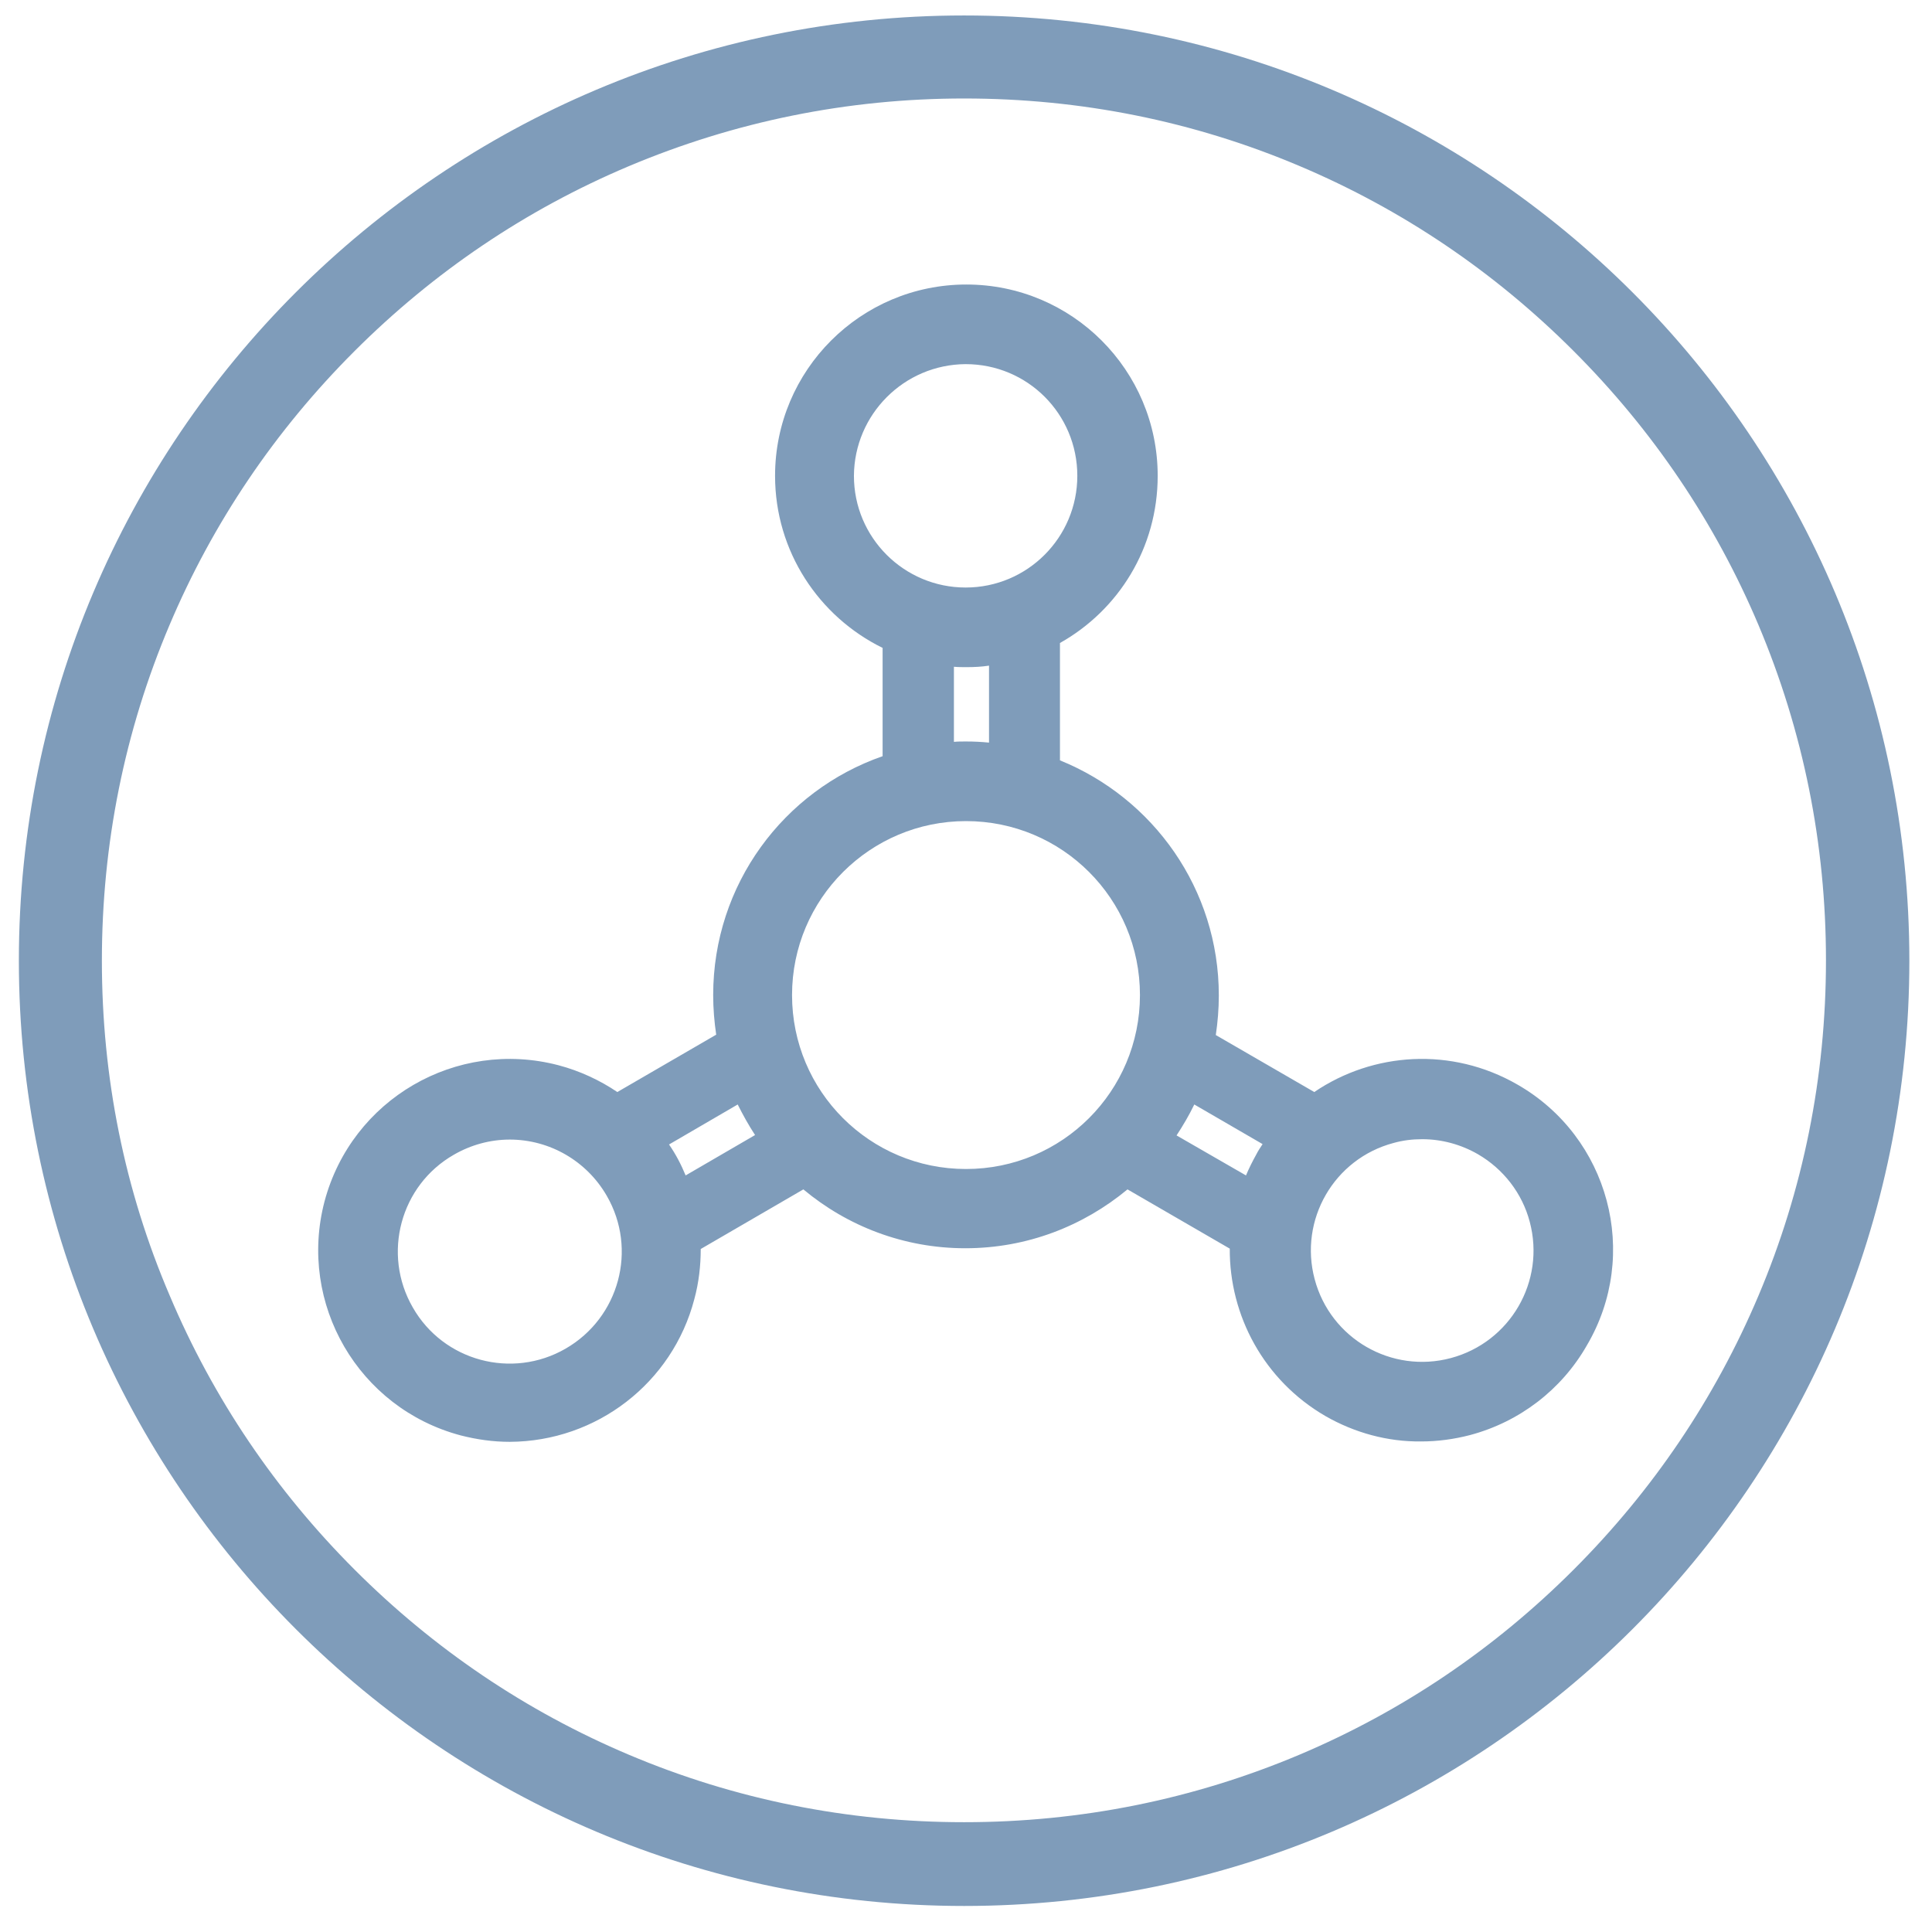
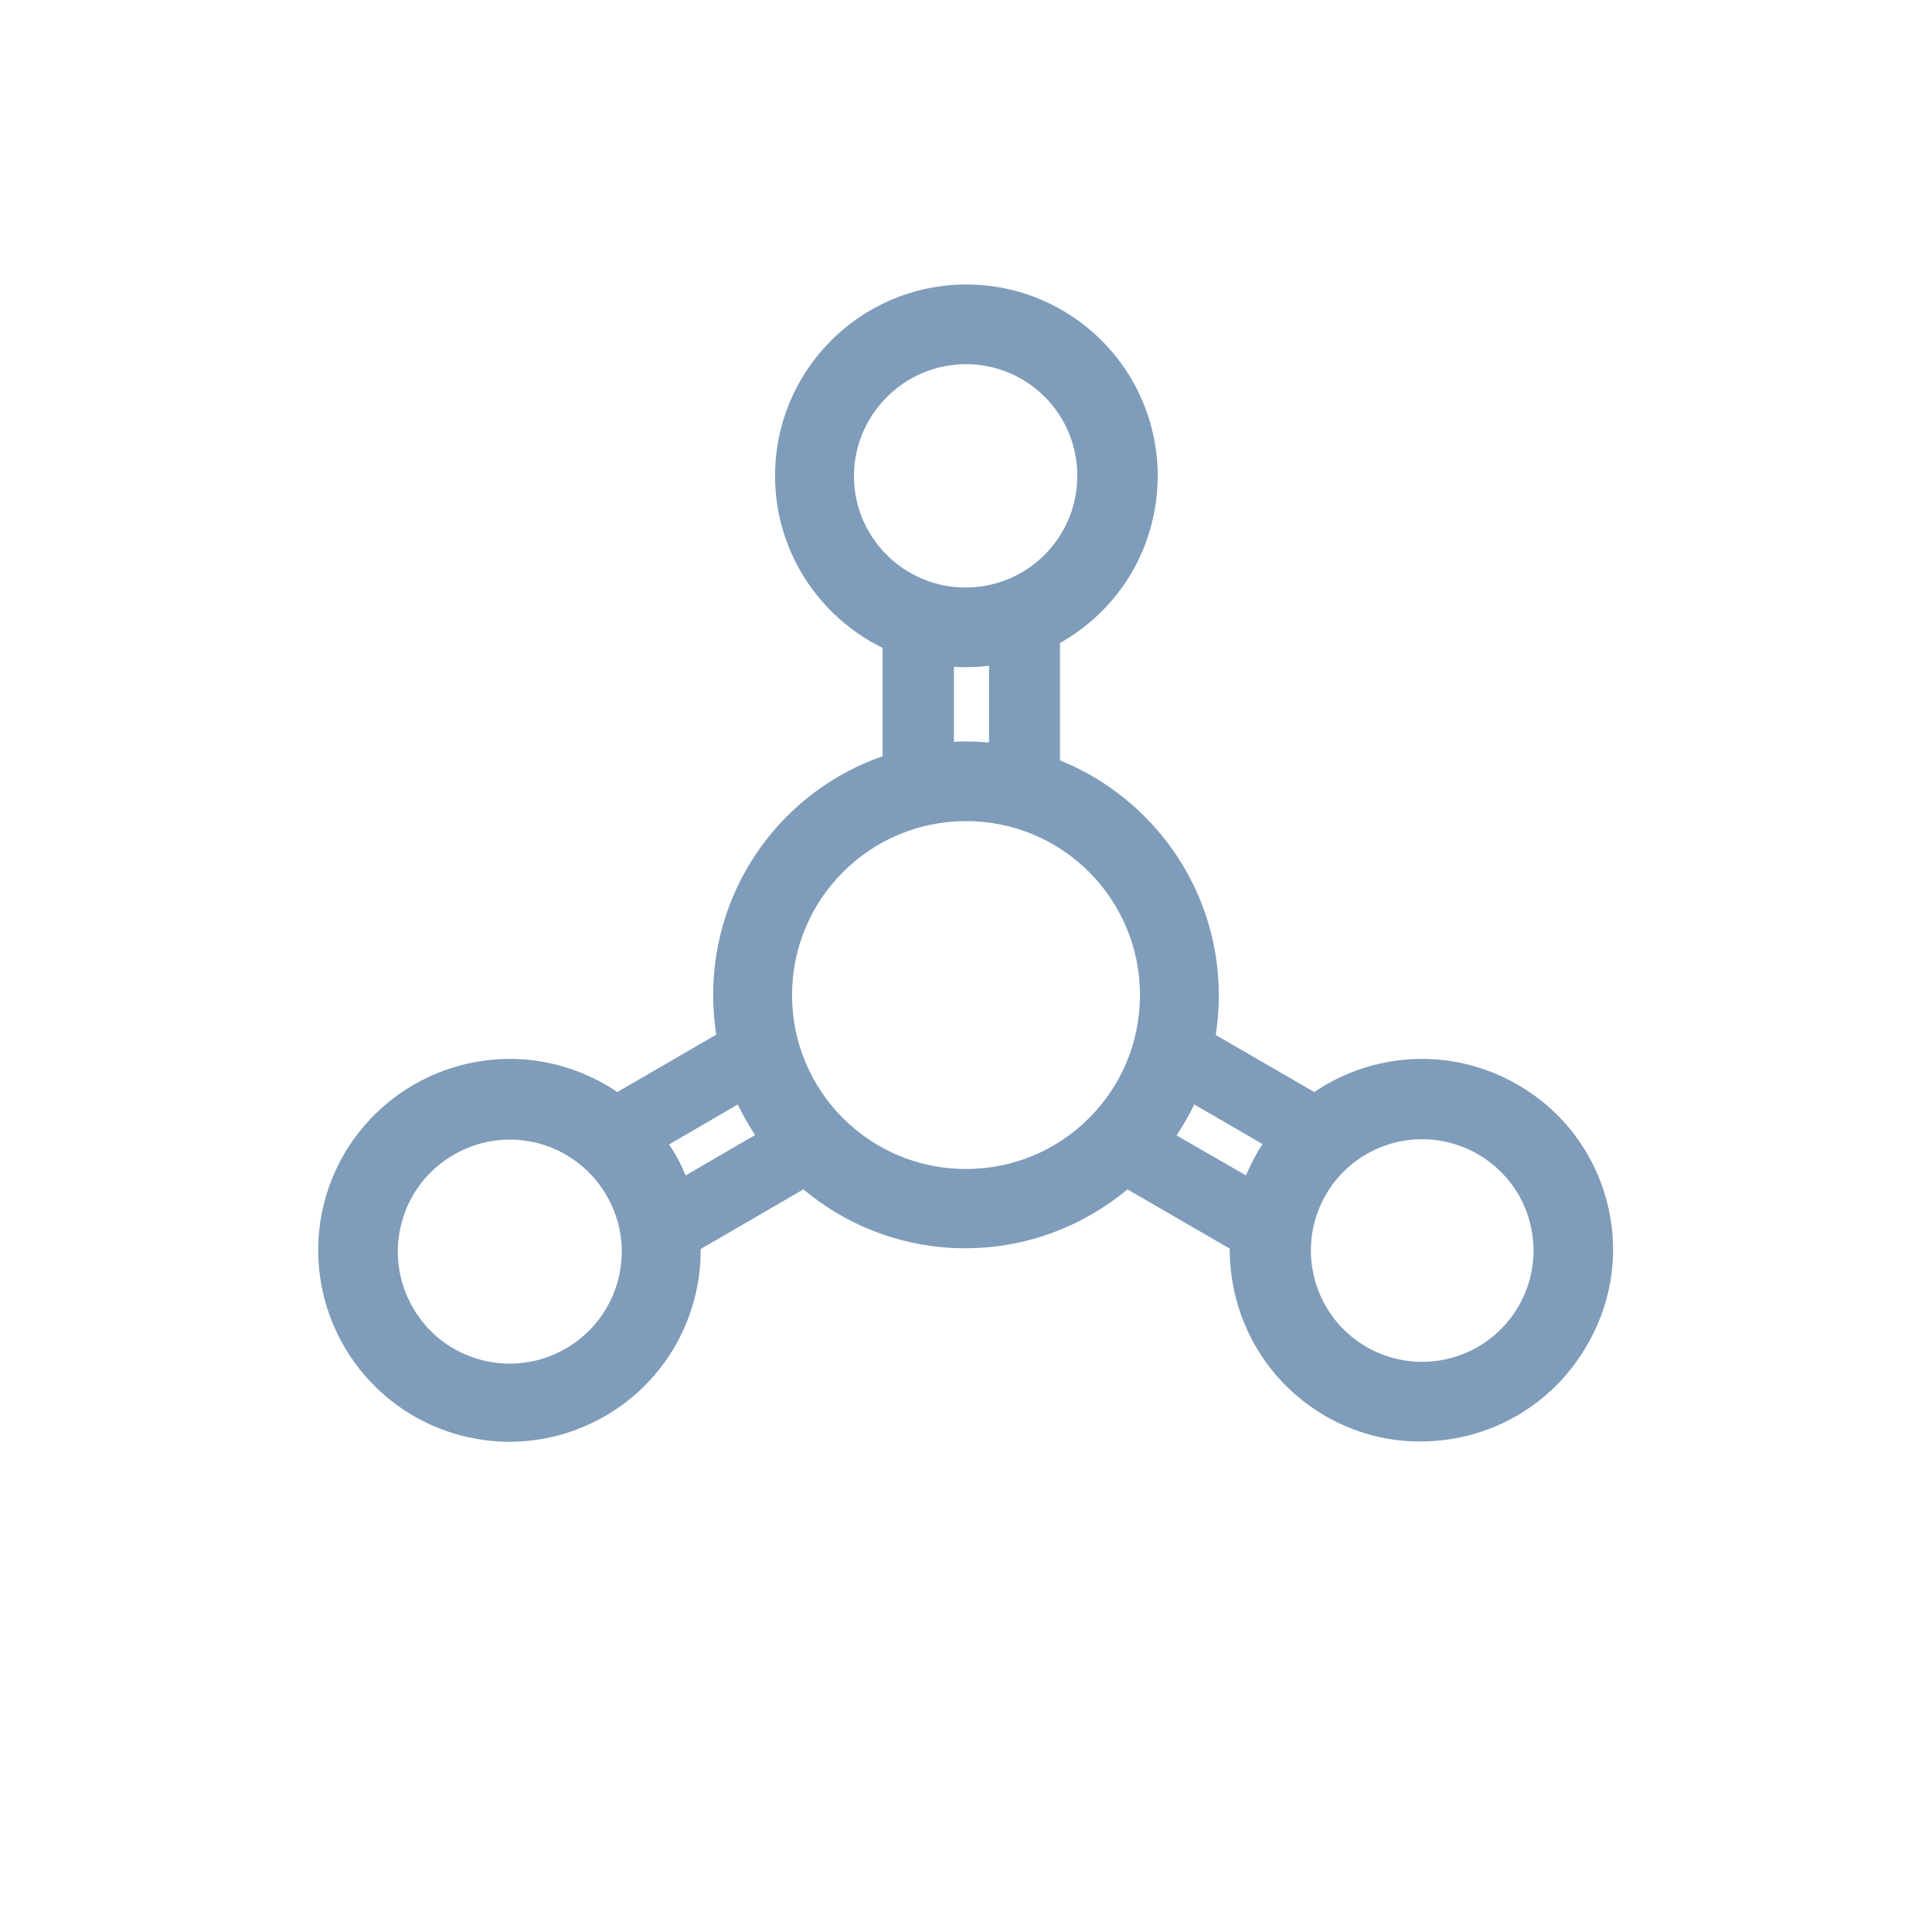
<svg xmlns="http://www.w3.org/2000/svg" version="1.1" id="allergene_sulfite_icon_1_" x="0px" y="0px" viewBox="0 0 512 512" style="enable-background:new 0 0 512 512;" xml:space="preserve">
  <style type="text/css">
	.st0{fill:#7F9CBA;}
</style>
  <path id="allergene_sulfite" class="st0" d="M402.1,287.4c-17.4-10-38.2-8.6-53.8,2l-26.1-15.1c0.5-3.4,0.8-6.9,0.8-10.5  c0-28.2-17.4-52.3-42.1-62.3v-31.1c15.5-8.7,25.9-25.2,25.9-44.3c0-28-22.7-50.7-50.7-50.7c-28,0-50.7,22.7-50.7,50.7  c0,20,11.6,37.3,28.5,45.6v28.7c-26.2,9.1-44.9,34-44.9,63.3c0,3.6,0.3,7.1,0.8,10.5l-26.2,15.2c-4.6-3.1-9.9-5.6-15.6-7.1  c-27.1-7.1-54.8,9-62,36.1c-7.1,27.1,9,54.8,36.1,62c4.3,1.1,8.6,1.7,13,1.7c23-0.1,43.1-15.6,48.9-37.8c1.2-4.4,1.7-8.9,1.7-13.3  l27.2-15.8c11.6,9.7,26.6,15.6,42.9,15.6c16.4,0,31.3-5.9,43-15.6l27.1,15.7c-0.1,17.7,9,34.9,25.4,44.4c7.7,4.4,16.4,6.8,25.3,6.7  c4.4,0,8.8-0.6,13-1.7c13.1-3.5,24.2-12,30.9-23.7C434.8,332.4,426.4,301.3,402.1,287.4z M255.9,96.5C256,96.5,256,96.5,255.9,96.5  c16.4,0,29.6,13.2,29.6,29.6c0,16.3-13.2,29.6-29.6,29.6c-16.3,0-29.6-13.2-29.6-29.6C226.4,109.8,239.6,96.6,255.9,96.5z   M252.8,176.7c1.1,0.1,2.3,0.1,3.4,0.1c2,0,4-0.1,5.9-0.4v20.4c-2-0.2-4-0.3-6.1-0.3c-1.1,0-2.2,0-3.2,0.1V176.7z M149.9,357.4  c-14.2,8.2-32.4,3.3-40.5-10.9c-8.2-14.2-3.3-32.4,10.9-40.5c4.5-2.6,9.6-4,14.8-4c10.6,0,20.4,5.7,25.7,14.9  C169,331.1,164.1,349.2,149.9,357.4z M177.3,303.3l18.2-10.6c1.4,2.8,2.9,5.5,4.6,8.1l-18.4,10.7  C180.5,308.6,179.1,305.9,177.3,303.3z M256,309.8c-25.5,0-46.1-20.6-46.1-46.1c0-25.5,20.7-46.1,46.1-46.1  c25.5,0,46.1,20.6,46.1,46.1C302.1,289.2,281.5,309.8,256,309.8z M311.8,300.9c1.7-2.6,3.3-5.3,4.7-8.2l18.1,10.5  c-0.6,0.9-1.2,1.8-1.7,2.8c-1,1.8-1.9,3.6-2.7,5.5L311.8,300.9z M384.5,359.9c-15.7,4.2-31.9-5.1-36.1-20.9  c-4.2-15.7,5.1-31.9,20.9-36.1c2.5-0.7,5-1,7.6-1c5.2,0,10.3,1.4,14.8,4c6.7,3.9,11.7,10.3,13.7,17.9  C409.6,339.6,400.2,355.7,384.5,359.9z" />
-   <path id="allergene_sulfite_circle" class="st0" d="M255.5,26.1c30.9,0,60.8,6,88.9,17.9c27.2,11.5,51.6,28,72.6,49  s37.5,45.4,49,72.6c11.9,28.2,17.9,58.1,17.9,88.9s-6,60.8-17.9,88.9c-11.5,27.2-28,51.6-49,72.6s-45.4,37.5-72.6,49  c-28.2,11.9-58.1,17.9-88.9,17.9s-60.8-6-88.9-17.9c-27.2-11.5-51.6-28-72.6-49s-37.5-45.4-49-72.6C33,315.4,27,285.5,27,254.6  s6-60.8,17.9-88.9c11.5-27.2,28-51.6,49-72.6s45.4-37.5,72.6-49C194.7,32.2,224.6,26.1,255.5,26.1 M255.5,4.1  C117.2,4.1,5,116.3,5,254.6s112.2,250.5,250.5,250.5S506,393,506,254.6S393.8,4.1,255.5,4.1L255.5,4.1z" />
</svg>